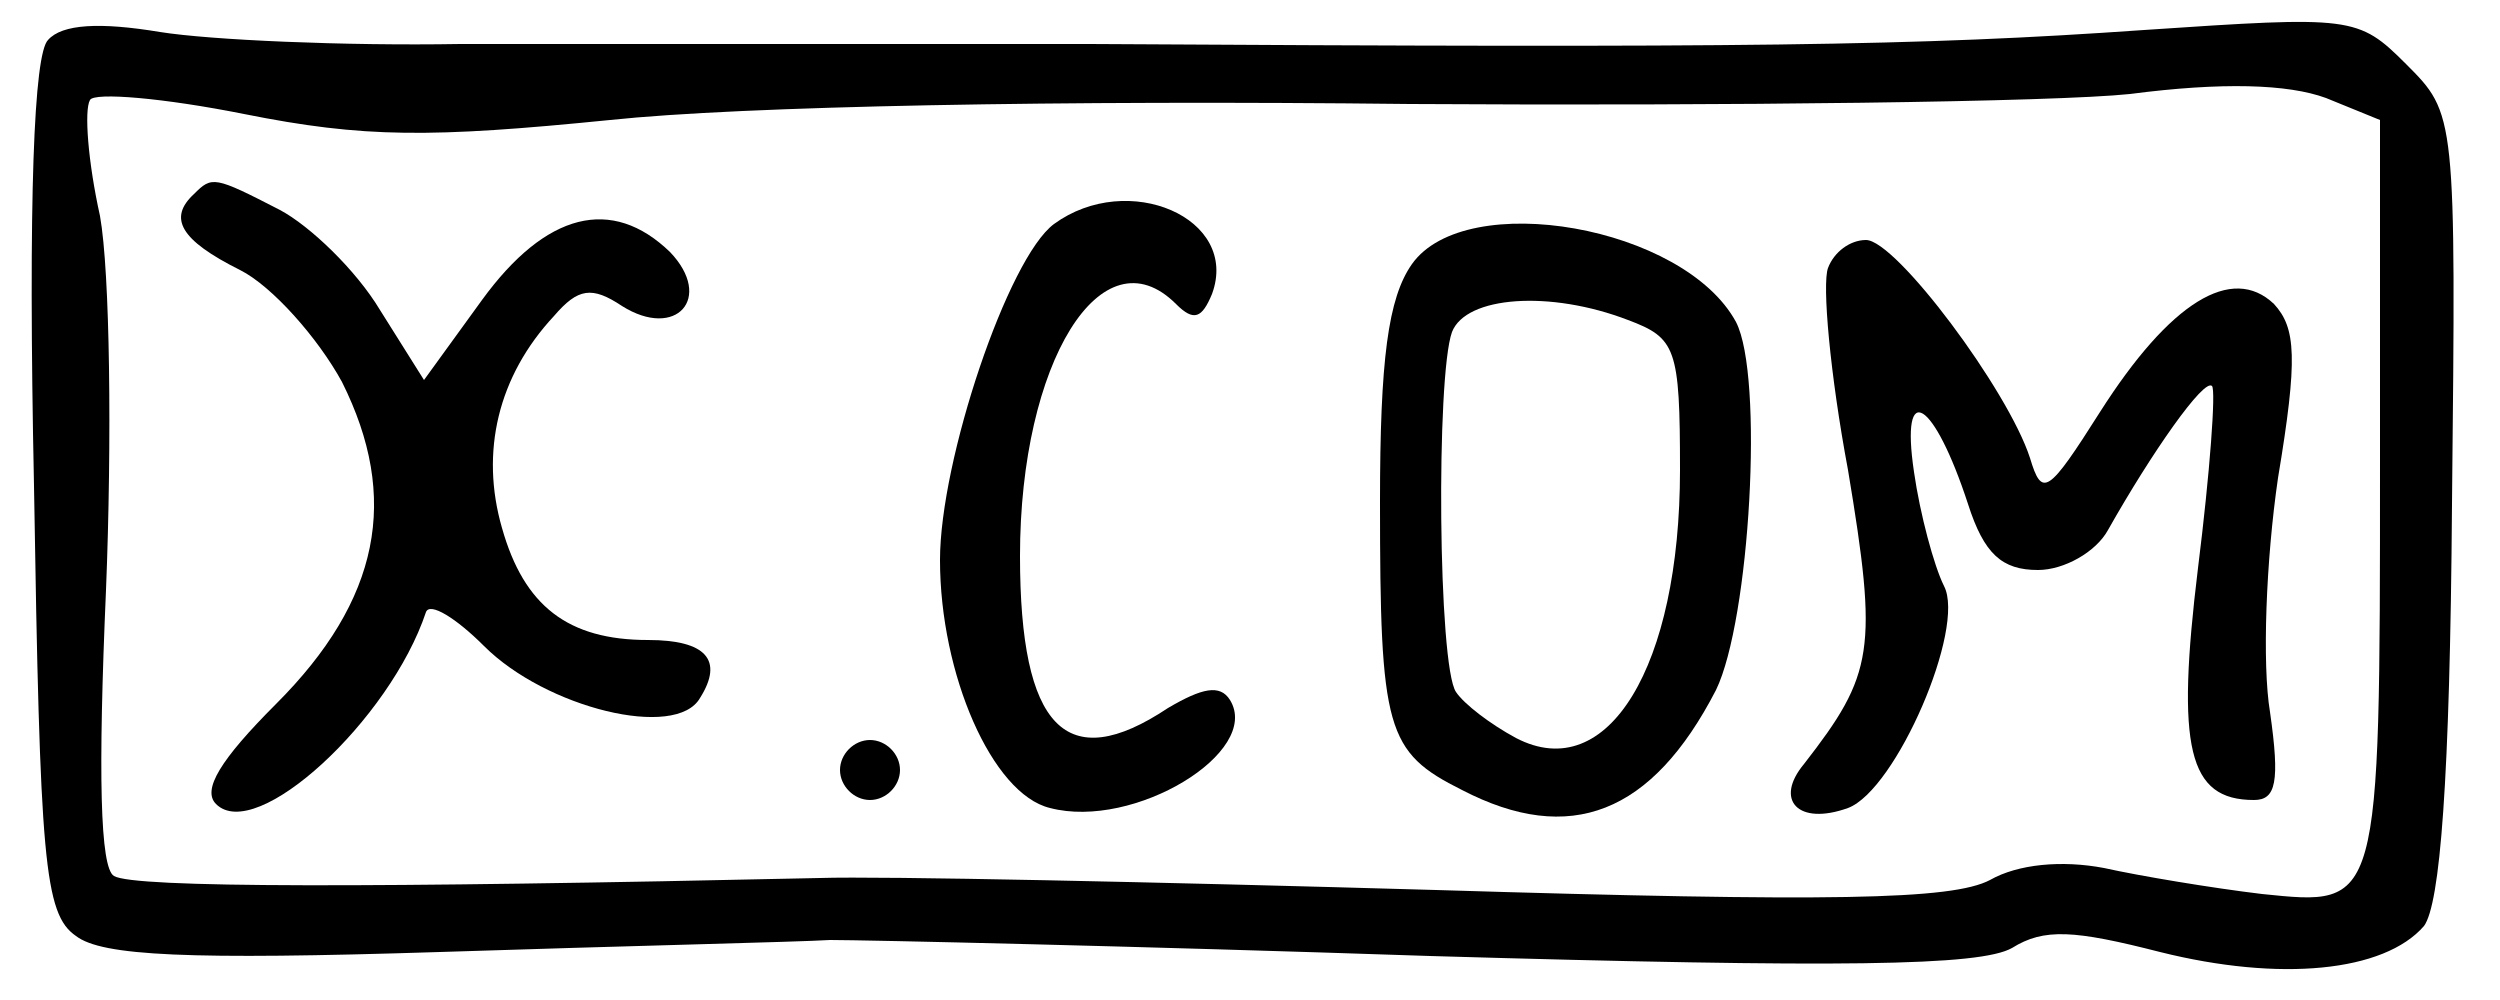
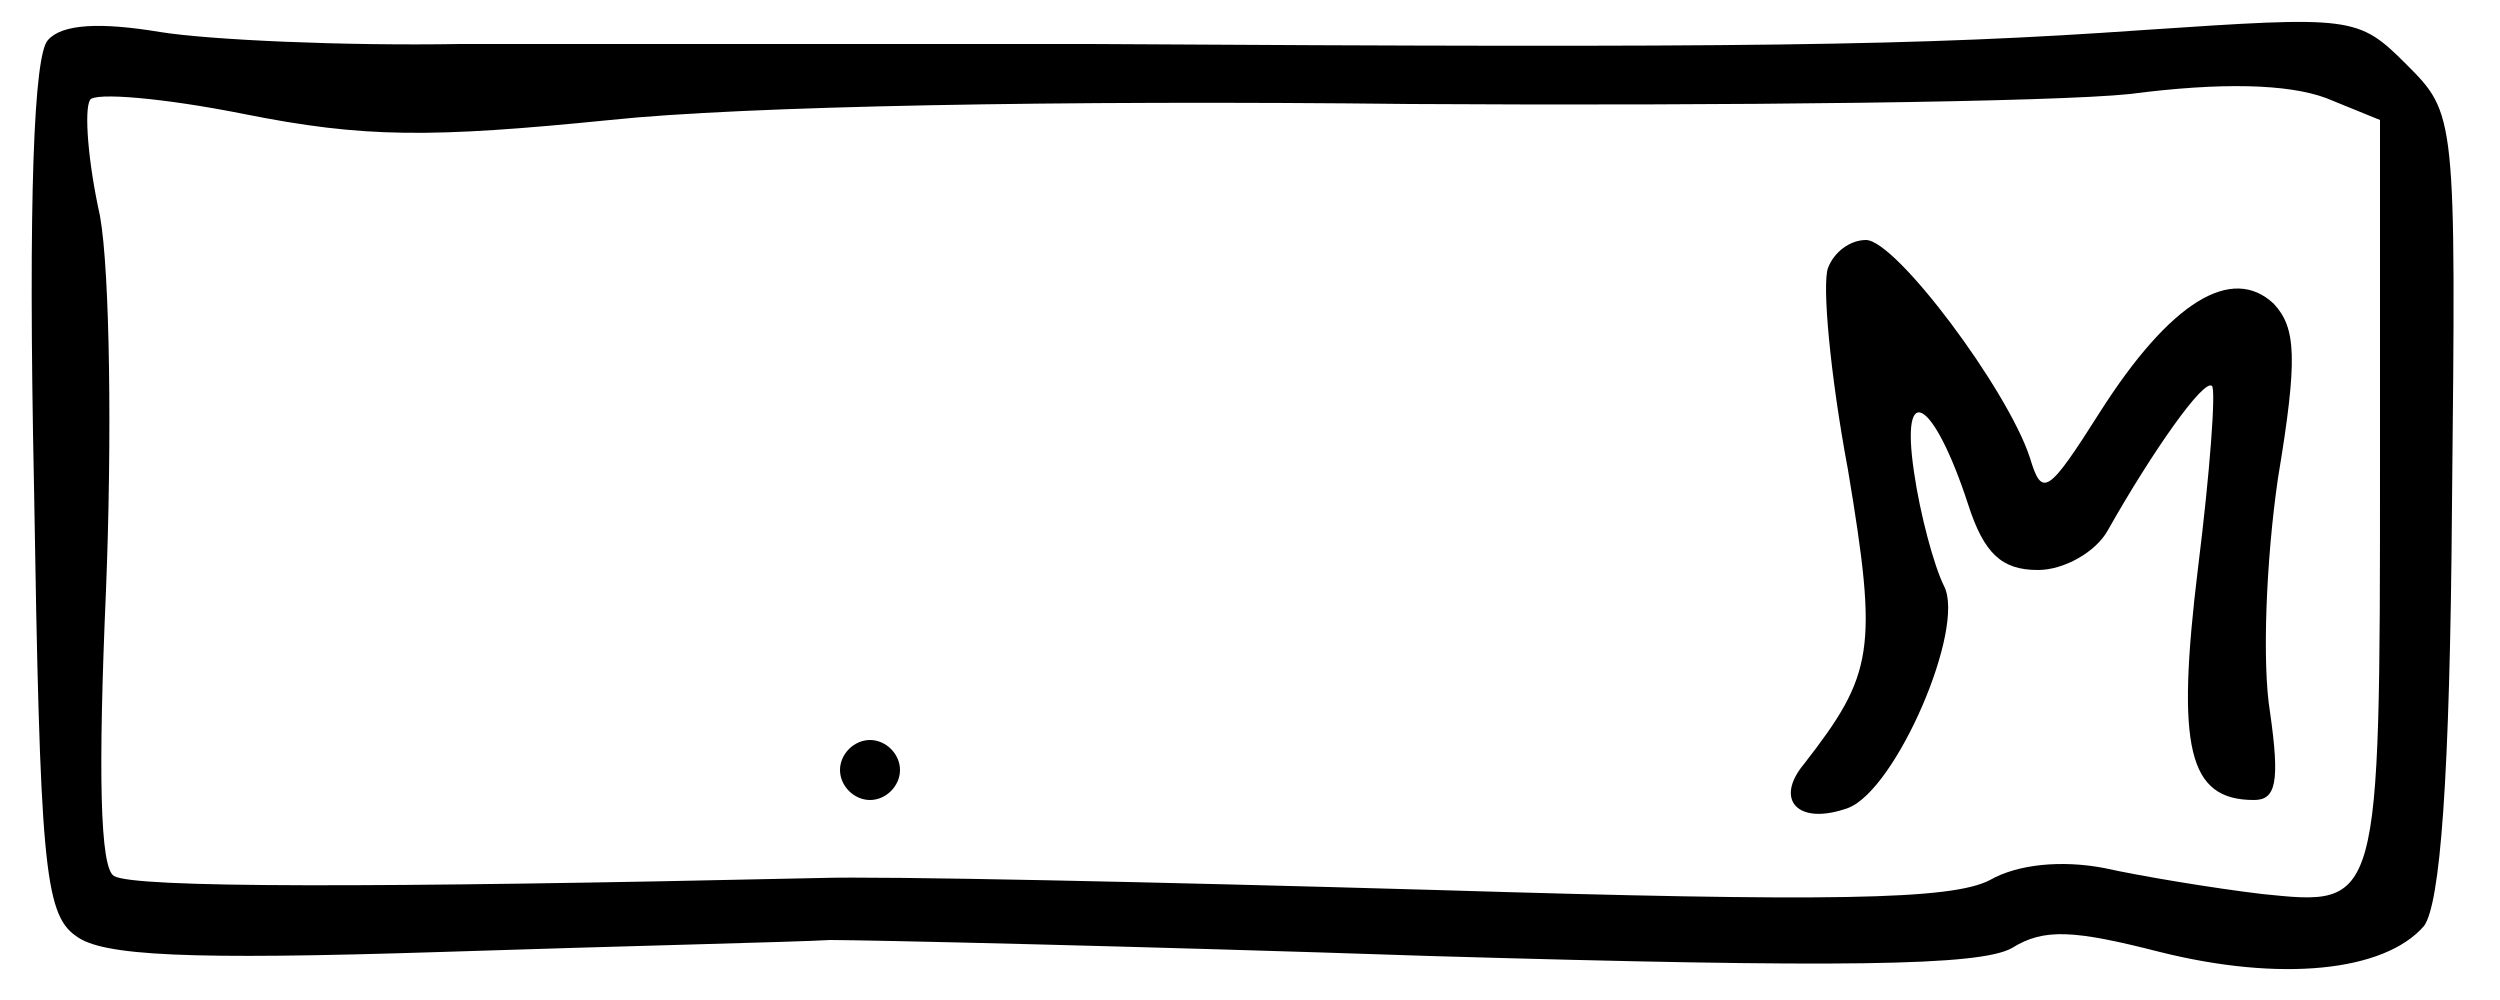
<svg xmlns="http://www.w3.org/2000/svg" version="1.0" width="125pt" height="50pt" viewBox="0 0 125 50" preserveAspectRatio="xMidYMid meet">
  <g transform="translate(0,50) scale(0.1,-0.1)" fill="#000000" stroke="none">
    <path d="M24 480 c-7 -7 -10 -78 -7 -223 3 -187 5 -214 21 -225 13 -10 56 -12 182 -8 91 3 179 5 195 6 17 0 152 -3 300 -8 206 -6 275 -5 291 4 16 10 31 9 74 -2 60 -15 112 -10 132 13 8 11 13 72 14 211 2 195 2 195 -23 220 -24 24 -27 24 -131 17 -114 -8 -197 -9 -527 -7 -116 0 -257 0 -315 0 -58 -1 -125 2 -150 6 -30 5 -49 4 -56 -4z m281 -40 c66 7 227 10 400 8 160 -1 322 1 360 5 46 6 79 5 98 -2 l27 -11 0 -172 c0 -223 0 -221 -59 -215 -25 3 -61 9 -79 13 -21 4 -43 2 -57 -6 -19 -10 -80 -11 -277 -5 -139 4 -278 7 -308 6 -225 -5 -343 -5 -353 1 -7 4 -8 51 -4 143 3 75 2 159 -3 187 -6 27 -8 53 -5 58 2 4 37 1 77 -7 60 -12 93 -12 183 -3z" />
-     <path d="M97 403 c-13 -12 -7 -23 23 -38 16 -8 39 -34 51 -56 29 -58 19 -109 -33 -161 -28 -28 -37 -43 -30 -50 20 -20 87 42 105 96 2 5 15 -3 29 -17 31 -31 96 -47 108 -26 12 19 3 29 -26 29 -40 0 -62 17 -73 56 -11 38 -2 76 26 106 12 14 19 15 34 5 27 -17 46 4 24 27 -29 28 -62 20 -94 -24 l-29 -40 -22 35 c-12 20 -35 42 -50 50 -33 17 -34 17 -43 8z" />
-     <path d="M527 388 c-23 -17 -57 -118 -57 -168 0 -57 26 -117 55 -124 42 -11 106 28 90 54 -5 8 -14 6 -31 -4 -51 -34 -74 -10 -74 76 0 97 41 163 78 126 9 -9 13 -7 18 5 14 38 -42 62 -79 35z" />
-     <path d="M706 368 c-12 -17 -16 -48 -16 -119 0 -114 3 -125 41 -144 54 -28 95 -12 127 50 17 35 24 157 10 184 -26 48 -135 67 -162 29z m108 -28 c24 -9 26 -14 26 -75 0 -98 -36 -158 -82 -134 -13 7 -26 17 -30 23 -9 13 -10 158 -2 180 7 18 49 21 88 6z" />
    <path d="M914 366 c-3 -8 1 -53 10 -101 15 -90 13 -102 -22 -147 -15 -18 -3 -31 22 -22 24 9 59 90 48 111 -5 10 -12 36 -15 57 -7 47 10 36 27 -16 8 -25 17 -33 35 -33 13 0 29 9 35 20 22 39 48 76 52 72 2 -2 -1 -43 -7 -91 -11 -90 -5 -116 28 -116 11 0 13 9 8 44 -4 24 -2 76 4 117 10 60 9 75 -2 87 -21 20 -52 1 -87 -54 -26 -41 -29 -43 -35 -23 -11 34 -67 109 -82 109 -8 0 -16 -6 -19 -14z" />
    <path d="M420 115 c0 -8 7 -15 15 -15 8 0 15 7 15 15 0 8 -7 15 -15 15 -8 0 -15 -7 -15 -15z" />
  </g>
</svg>